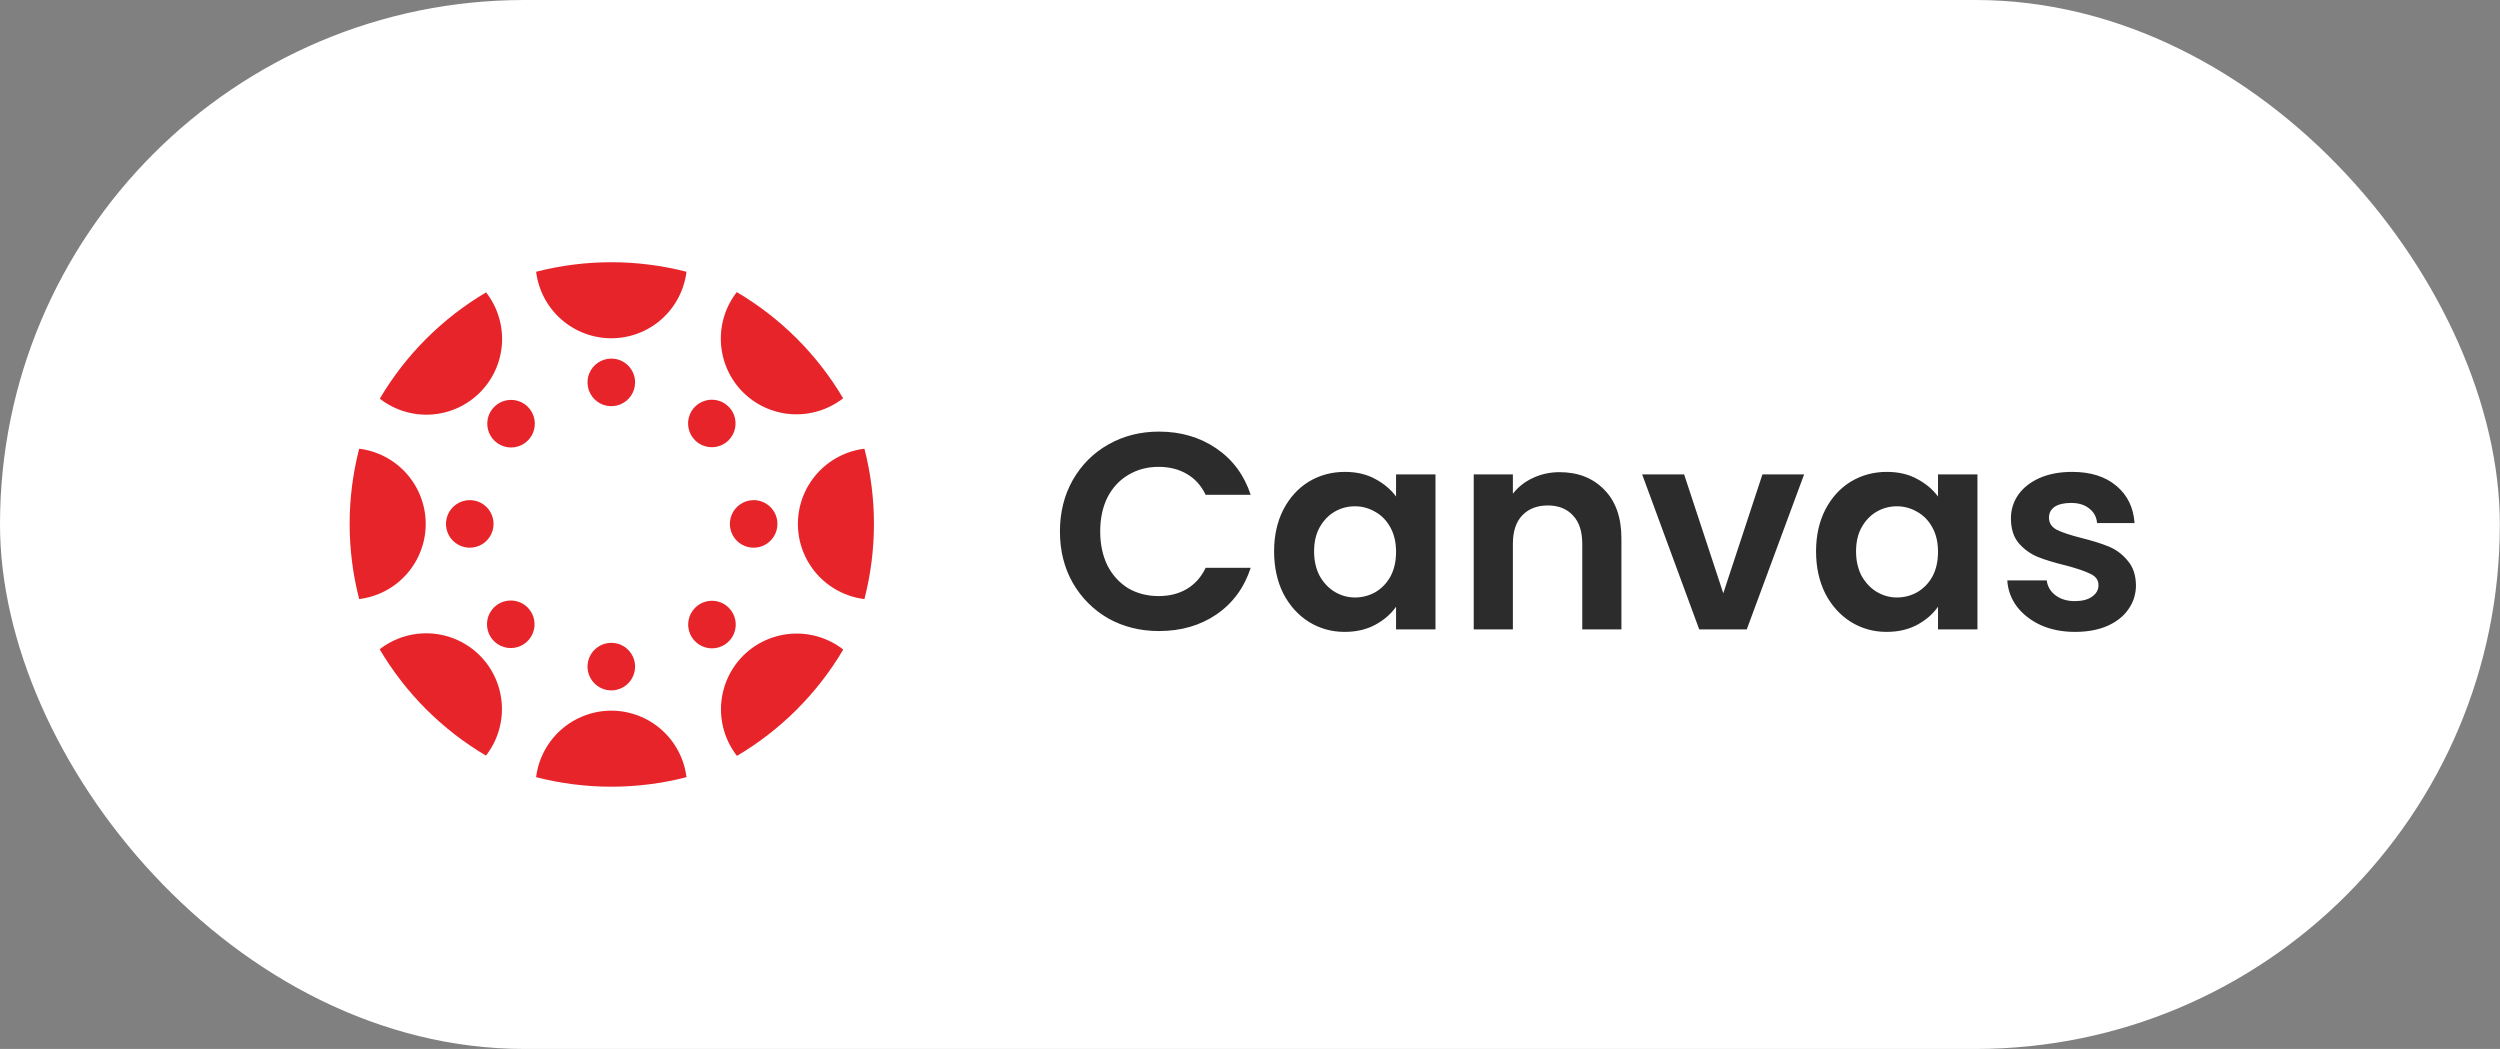
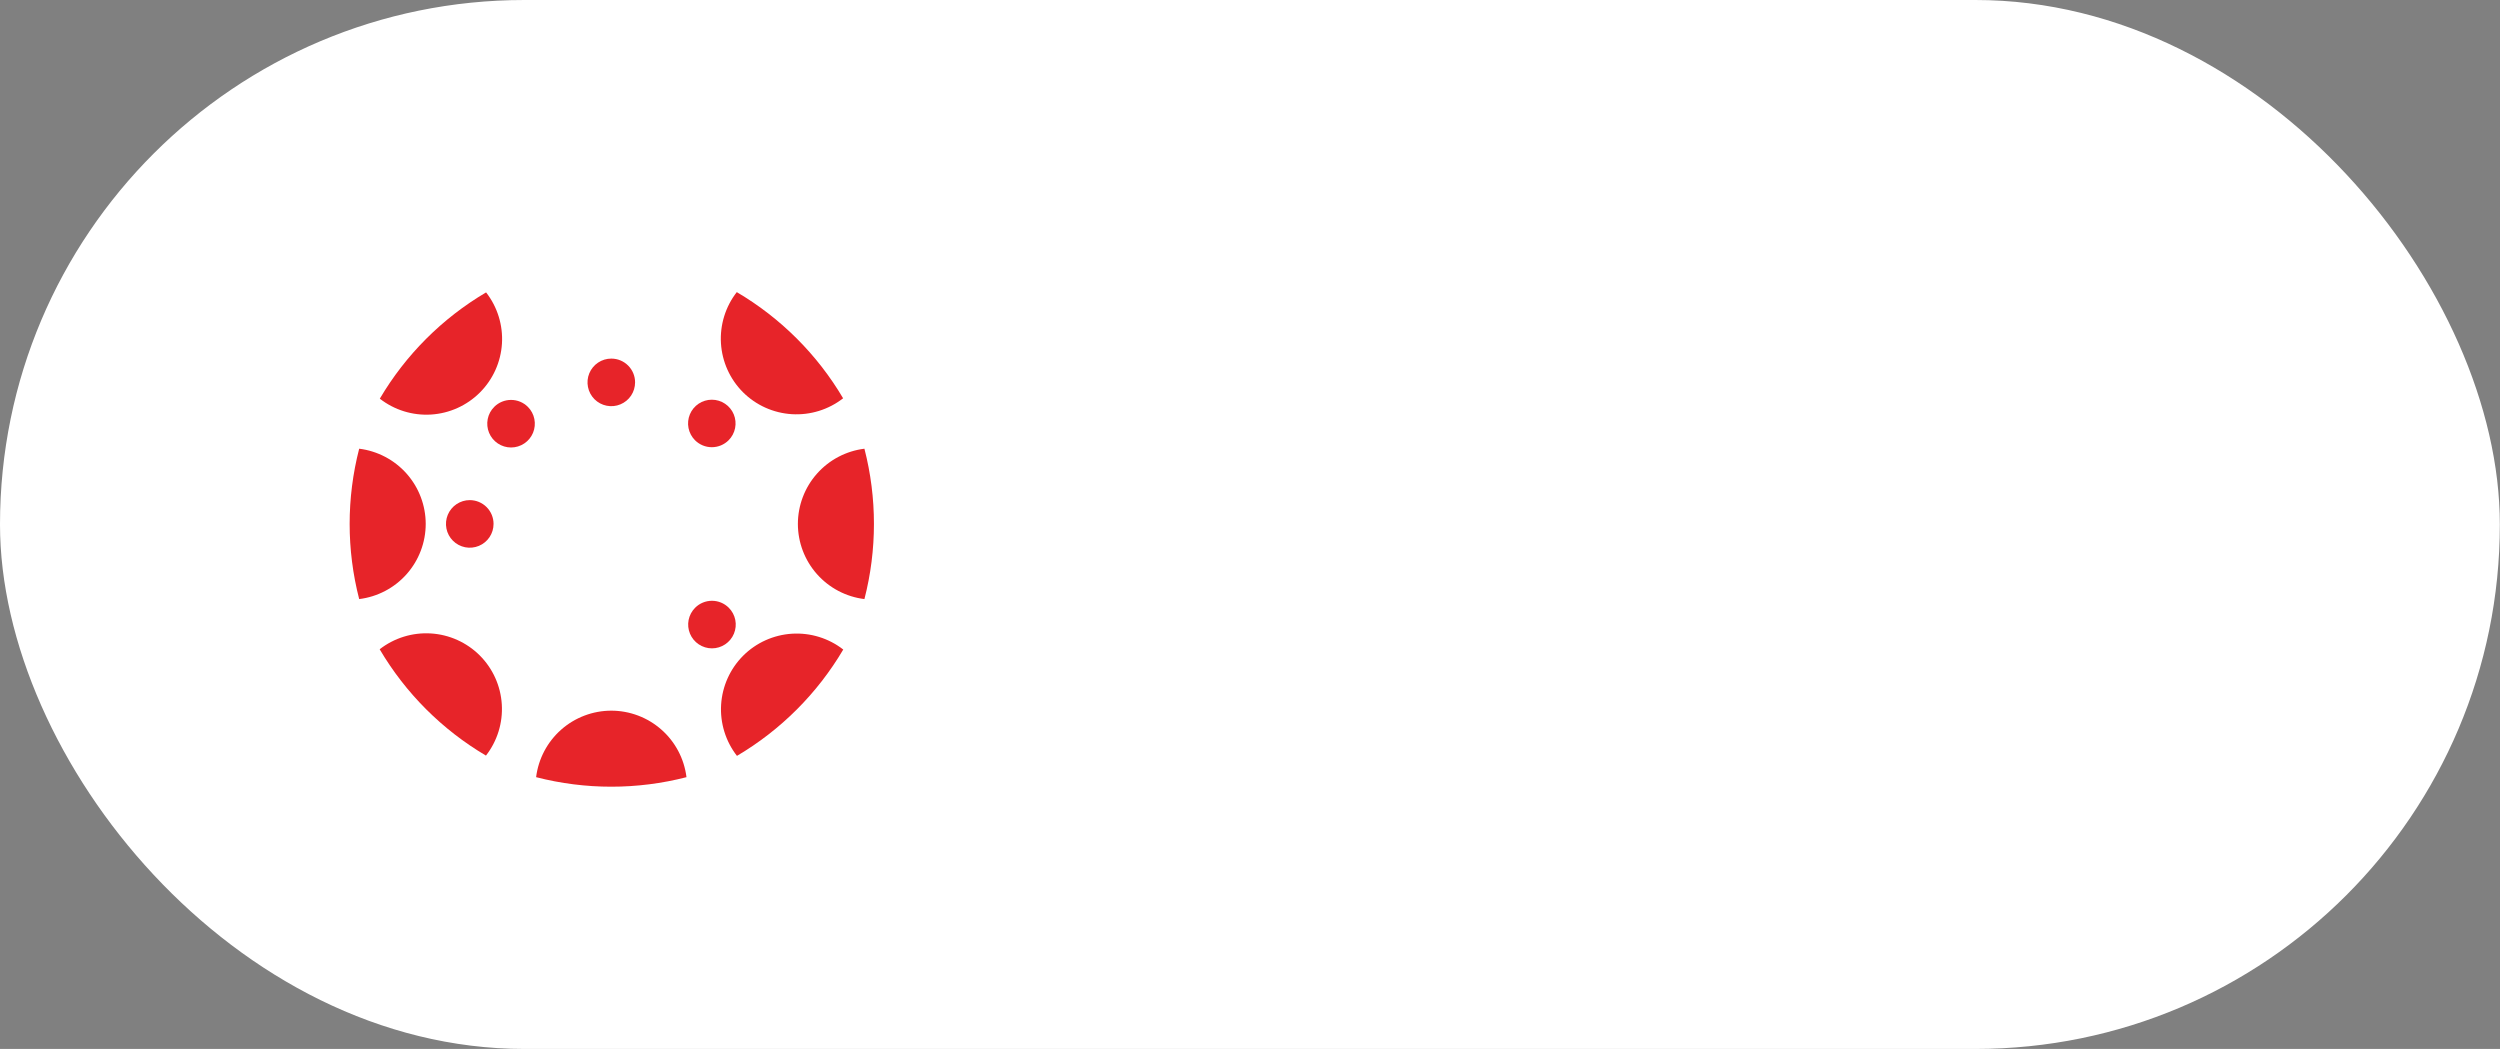
<svg xmlns="http://www.w3.org/2000/svg" width="143" height="60" viewBox="0 0 143 60" fill="none">
  <rect x="0" y="0" width="143" height="60" fill="#808080" stroke="none" />
  <rect width="142.991" height="60" rx="30" fill="white" />
  <g clip-path="url(#clip0_2169_21137)">
    <path d="M24.351 29.968C24.35 28.91 23.962 27.889 23.262 27.097C22.561 26.305 21.595 25.796 20.545 25.666C19.818 28.487 19.818 31.446 20.545 34.267C21.595 34.138 22.561 33.63 23.262 32.838C23.963 32.046 24.35 31.025 24.351 29.968Z" fill="#E72429" />
    <path d="M26.87 28.607C26.601 28.607 26.338 28.687 26.114 28.837C25.891 28.986 25.716 29.199 25.613 29.447C25.51 29.696 25.483 29.97 25.536 30.234C25.588 30.498 25.718 30.74 25.908 30.93C26.099 31.121 26.341 31.25 26.605 31.303C26.869 31.355 27.143 31.328 27.391 31.225C27.64 31.122 27.852 30.948 28.002 30.724C28.151 30.5 28.231 30.237 28.231 29.968C28.231 29.607 28.088 29.261 27.833 29.006C27.578 28.751 27.231 28.607 26.87 28.607Z" fill="#E72429" />
    <path d="M45.639 29.968C45.639 31.025 46.027 32.046 46.728 32.838C47.429 33.63 48.395 34.138 49.445 34.267C50.171 31.446 50.171 28.487 49.445 25.666C48.395 25.796 47.429 26.305 46.728 27.097C46.027 27.889 45.64 28.91 45.639 29.968Z" fill="#E72429" />
-     <path d="M43.111 28.607C42.842 28.607 42.579 28.686 42.355 28.836C42.13 28.985 41.956 29.197 41.852 29.446C41.749 29.694 41.722 29.968 41.774 30.232C41.826 30.496 41.956 30.739 42.146 30.93C42.336 31.12 42.578 31.25 42.843 31.303C43.106 31.355 43.38 31.328 43.629 31.226C43.878 31.123 44.09 30.948 44.24 30.724C44.39 30.501 44.469 30.237 44.469 29.968C44.469 29.608 44.327 29.262 44.072 29.007C43.817 28.752 43.472 28.608 43.111 28.607Z" fill="#E72429" />
    <path d="M34.965 40.65C33.908 40.652 32.888 41.039 32.096 41.739C31.305 42.44 30.796 43.405 30.666 44.454C33.487 45.181 36.446 45.181 39.267 44.454C39.137 43.405 38.629 42.438 37.836 41.738C37.044 41.037 36.023 40.651 34.965 40.65Z" fill="#E72429" />
-     <path d="M34.969 36.77C34.699 36.769 34.436 36.849 34.212 36.998C33.988 37.147 33.813 37.359 33.71 37.608C33.606 37.856 33.579 38.13 33.631 38.394C33.684 38.658 33.813 38.901 34.003 39.092C34.193 39.282 34.436 39.412 34.7 39.465C34.964 39.517 35.238 39.491 35.486 39.388C35.735 39.285 35.948 39.11 36.097 38.886C36.247 38.663 36.327 38.4 36.327 38.13C36.327 37.77 36.184 37.424 35.929 37.169C35.675 36.914 35.329 36.77 34.969 36.77Z" fill="#E72429" />
-     <path d="M34.968 19.349C36.025 19.349 37.046 18.962 37.838 18.261C38.63 17.56 39.138 16.594 39.267 15.545C36.446 14.818 33.487 14.818 30.666 15.545C30.796 16.594 31.305 17.56 32.097 18.261C32.889 18.961 33.91 19.348 34.968 19.349Z" fill="#E72429" />
    <path d="M34.969 20.512C34.699 20.511 34.436 20.591 34.212 20.74C33.988 20.889 33.813 21.102 33.709 21.351C33.606 21.599 33.579 21.873 33.632 22.137C33.684 22.401 33.814 22.644 34.004 22.835C34.194 23.025 34.437 23.155 34.701 23.207C34.965 23.26 35.239 23.233 35.488 23.129C35.737 23.026 35.949 22.851 36.099 22.627C36.248 22.403 36.327 22.139 36.327 21.87C36.327 21.51 36.184 21.164 35.929 20.91C35.674 20.655 35.329 20.512 34.969 20.512Z" fill="#E72429" />
    <path d="M42.508 37.507C41.761 38.255 41.314 39.25 41.248 40.305C41.183 41.359 41.505 42.401 42.154 43.236C44.662 41.755 46.754 39.663 48.234 37.154C47.4 36.505 46.358 36.183 45.304 36.248C44.249 36.314 43.255 36.761 42.508 37.507Z" fill="#E72429" />
    <path d="M39.762 34.763C39.572 34.953 39.442 35.196 39.389 35.459C39.337 35.724 39.364 35.997 39.467 36.246C39.57 36.494 39.744 36.707 39.968 36.856C40.192 37.006 40.455 37.086 40.724 37.086C40.993 37.086 41.256 37.006 41.48 36.856C41.704 36.707 41.878 36.494 41.981 36.246C42.084 35.997 42.111 35.724 42.059 35.459C42.006 35.196 41.877 34.953 41.686 34.763C41.431 34.508 41.085 34.365 40.724 34.365C40.363 34.365 40.017 34.508 39.762 34.763Z" fill="#E72429" />
    <path d="M27.451 22.451C28.198 21.704 28.647 20.709 28.712 19.655C28.777 18.6 28.454 17.558 27.804 16.725C25.296 18.204 23.204 20.296 21.725 22.804C22.558 23.454 23.6 23.777 24.655 23.712C25.709 23.647 26.704 23.198 27.451 22.451Z" fill="#E72429" />
    <path d="M28.27 23.273C28.079 23.463 27.95 23.705 27.897 23.969C27.845 24.233 27.872 24.507 27.975 24.756C28.078 25.004 28.252 25.217 28.476 25.366C28.7 25.516 28.963 25.596 29.232 25.596C29.501 25.596 29.764 25.516 29.988 25.366C30.212 25.217 30.386 25.004 30.489 24.756C30.592 24.507 30.619 24.233 30.566 23.969C30.514 23.705 30.384 23.463 30.194 23.273C29.939 23.018 29.593 22.875 29.232 22.875C28.871 22.875 28.525 23.018 28.27 23.273Z" fill="#E72429" />
    <path d="M42.498 22.435C43.246 23.181 44.242 23.627 45.296 23.691C46.351 23.755 47.393 23.432 48.226 22.782C46.746 20.275 44.653 18.186 42.144 16.709C41.495 17.543 41.174 18.585 41.239 19.639C41.304 20.693 41.752 21.687 42.498 22.435Z" fill="#E72429" />
    <path d="M41.677 25.182C41.867 24.992 41.996 24.75 42.048 24.486C42.1 24.223 42.074 23.95 41.971 23.701C41.868 23.453 41.694 23.241 41.47 23.092C41.247 22.943 40.984 22.863 40.716 22.863C40.447 22.863 40.185 22.943 39.961 23.092C39.738 23.241 39.564 23.453 39.461 23.701C39.358 23.95 39.331 24.223 39.383 24.486C39.436 24.75 39.565 24.992 39.755 25.182C39.881 25.308 40.031 25.408 40.196 25.477C40.361 25.545 40.537 25.58 40.716 25.58C40.894 25.58 41.071 25.545 41.236 25.477C41.401 25.408 41.551 25.308 41.677 25.182Z" fill="#E72429" />
    <path d="M27.443 37.492C26.695 36.746 25.701 36.298 24.647 36.233C23.592 36.168 22.551 36.49 21.717 37.138C23.196 39.647 25.288 41.74 27.797 43.22C28.446 42.386 28.769 41.344 28.703 40.289C28.638 39.234 28.19 38.239 27.443 37.492Z" fill="#E72429" />
-     <path d="M28.254 34.746C28.064 34.937 27.934 35.179 27.882 35.443C27.829 35.707 27.856 35.98 27.959 36.229C28.062 36.478 28.236 36.69 28.46 36.84C28.684 36.989 28.947 37.069 29.216 37.069C29.485 37.069 29.748 36.989 29.972 36.84C30.196 36.69 30.37 36.478 30.473 36.229C30.576 35.98 30.603 35.707 30.551 35.443C30.498 35.179 30.369 34.937 30.178 34.746C29.923 34.492 29.577 34.35 29.216 34.35C28.856 34.35 28.51 34.492 28.254 34.746Z" fill="#E72429" />
  </g>
-   <path d="M60.628 30.4C60.628 29.301 60.874 28.32 61.364 27.456C61.866 26.581 62.543 25.904 63.396 25.424C64.26 24.933 65.226 24.688 66.292 24.688C67.54 24.688 68.634 25.008 69.572 25.648C70.511 26.288 71.167 27.173 71.54 28.304H68.964C68.708 27.771 68.346 27.371 67.876 27.104C67.418 26.837 66.884 26.704 66.276 26.704C65.626 26.704 65.044 26.859 64.532 27.168C64.031 27.467 63.636 27.893 63.348 28.448C63.071 29.003 62.932 29.653 62.932 30.4C62.932 31.136 63.071 31.787 63.348 32.352C63.636 32.907 64.031 33.339 64.532 33.648C65.044 33.947 65.626 34.096 66.276 34.096C66.884 34.096 67.418 33.963 67.876 33.696C68.346 33.419 68.708 33.013 68.964 32.48H71.54C71.167 33.621 70.511 34.512 69.572 35.152C68.644 35.781 67.551 36.096 66.292 36.096C65.226 36.096 64.26 35.856 63.396 35.376C62.543 34.885 61.866 34.208 61.364 33.344C60.874 32.48 60.628 31.499 60.628 30.4ZM72.878 31.536C72.878 30.64 73.054 29.845 73.406 29.152C73.768 28.459 74.254 27.925 74.862 27.552C75.48 27.179 76.168 26.992 76.926 26.992C77.587 26.992 78.163 27.125 78.654 27.392C79.155 27.659 79.555 27.995 79.854 28.4V27.136H82.11V36H79.854V34.704C79.566 35.12 79.166 35.467 78.654 35.744C78.152 36.011 77.571 36.144 76.91 36.144C76.163 36.144 75.48 35.952 74.862 35.568C74.254 35.184 73.768 34.645 73.406 33.952C73.054 33.248 72.878 32.443 72.878 31.536ZM79.854 31.568C79.854 31.024 79.747 30.56 79.534 30.176C79.32 29.781 79.032 29.483 78.67 29.28C78.307 29.067 77.918 28.96 77.502 28.96C77.086 28.96 76.702 29.061 76.35 29.264C75.998 29.467 75.71 29.765 75.486 30.16C75.272 30.544 75.166 31.003 75.166 31.536C75.166 32.069 75.272 32.539 75.486 32.944C75.71 33.339 75.998 33.643 76.35 33.856C76.712 34.069 77.096 34.176 77.502 34.176C77.918 34.176 78.307 34.075 78.67 33.872C79.032 33.659 79.32 33.36 79.534 32.976C79.747 32.581 79.854 32.112 79.854 31.568ZM89.209 27.008C90.265 27.008 91.119 27.344 91.769 28.016C92.42 28.677 92.745 29.605 92.745 30.8V36H90.505V31.104C90.505 30.4 90.329 29.861 89.977 29.488C89.625 29.104 89.145 28.912 88.537 28.912C87.919 28.912 87.428 29.104 87.065 29.488C86.713 29.861 86.537 30.4 86.537 31.104V36H84.297V27.136H86.537V28.24C86.836 27.856 87.215 27.557 87.673 27.344C88.143 27.12 88.655 27.008 89.209 27.008ZM98.572 33.936L100.811 27.136H103.195L99.915 36H97.195L93.931 27.136H96.332L98.572 33.936ZM103.878 31.536C103.878 30.64 104.054 29.845 104.406 29.152C104.768 28.459 105.254 27.925 105.862 27.552C106.48 27.179 107.168 26.992 107.926 26.992C108.587 26.992 109.163 27.125 109.654 27.392C110.155 27.659 110.555 27.995 110.854 28.4V27.136H113.11V36H110.854V34.704C110.566 35.12 110.166 35.467 109.654 35.744C109.152 36.011 108.571 36.144 107.91 36.144C107.163 36.144 106.48 35.952 105.862 35.568C105.254 35.184 104.768 34.645 104.406 33.952C104.054 33.248 103.878 32.443 103.878 31.536ZM110.854 31.568C110.854 31.024 110.747 30.56 110.534 30.176C110.32 29.781 110.032 29.483 109.67 29.28C109.307 29.067 108.918 28.96 108.502 28.96C108.086 28.96 107.702 29.061 107.35 29.264C106.998 29.467 106.71 29.765 106.486 30.16C106.272 30.544 106.166 31.003 106.166 31.536C106.166 32.069 106.272 32.539 106.486 32.944C106.71 33.339 106.998 33.643 107.35 33.856C107.712 34.069 108.096 34.176 108.502 34.176C108.918 34.176 109.307 34.075 109.67 33.872C110.032 33.659 110.32 33.36 110.534 32.976C110.747 32.581 110.854 32.112 110.854 31.568ZM118.689 36.144C117.964 36.144 117.313 36.016 116.737 35.76C116.161 35.493 115.703 35.136 115.361 34.688C115.031 34.24 114.849 33.744 114.817 33.2H117.073C117.116 33.541 117.281 33.824 117.569 34.048C117.868 34.272 118.236 34.384 118.673 34.384C119.1 34.384 119.431 34.299 119.665 34.128C119.911 33.957 120.033 33.739 120.033 33.472C120.033 33.184 119.884 32.971 119.585 32.832C119.297 32.683 118.833 32.523 118.193 32.352C117.532 32.192 116.988 32.027 116.561 31.856C116.145 31.685 115.783 31.424 115.473 31.072C115.175 30.72 115.025 30.245 115.025 29.648C115.025 29.157 115.164 28.709 115.441 28.304C115.729 27.899 116.135 27.579 116.657 27.344C117.191 27.109 117.815 26.992 118.529 26.992C119.585 26.992 120.428 27.259 121.057 27.792C121.687 28.315 122.033 29.024 122.097 29.92H119.953C119.921 29.568 119.772 29.291 119.505 29.088C119.249 28.875 118.903 28.768 118.465 28.768C118.06 28.768 117.745 28.843 117.521 28.992C117.308 29.141 117.201 29.349 117.201 29.616C117.201 29.915 117.351 30.144 117.649 30.304C117.948 30.453 118.412 30.608 119.041 30.768C119.681 30.928 120.209 31.093 120.625 31.264C121.041 31.435 121.399 31.701 121.697 32.064C122.007 32.416 122.167 32.885 122.177 33.472C122.177 33.984 122.033 34.443 121.745 34.848C121.468 35.253 121.063 35.573 120.529 35.808C120.007 36.032 119.393 36.144 118.689 36.144Z" fill="#2C2C2C" />
  <defs>
    <clipPath id="clip0_2169_21137">
      <rect width="29.991" height="30" fill="white" transform="translate(20 15)" />
    </clipPath>
  </defs>
</svg>